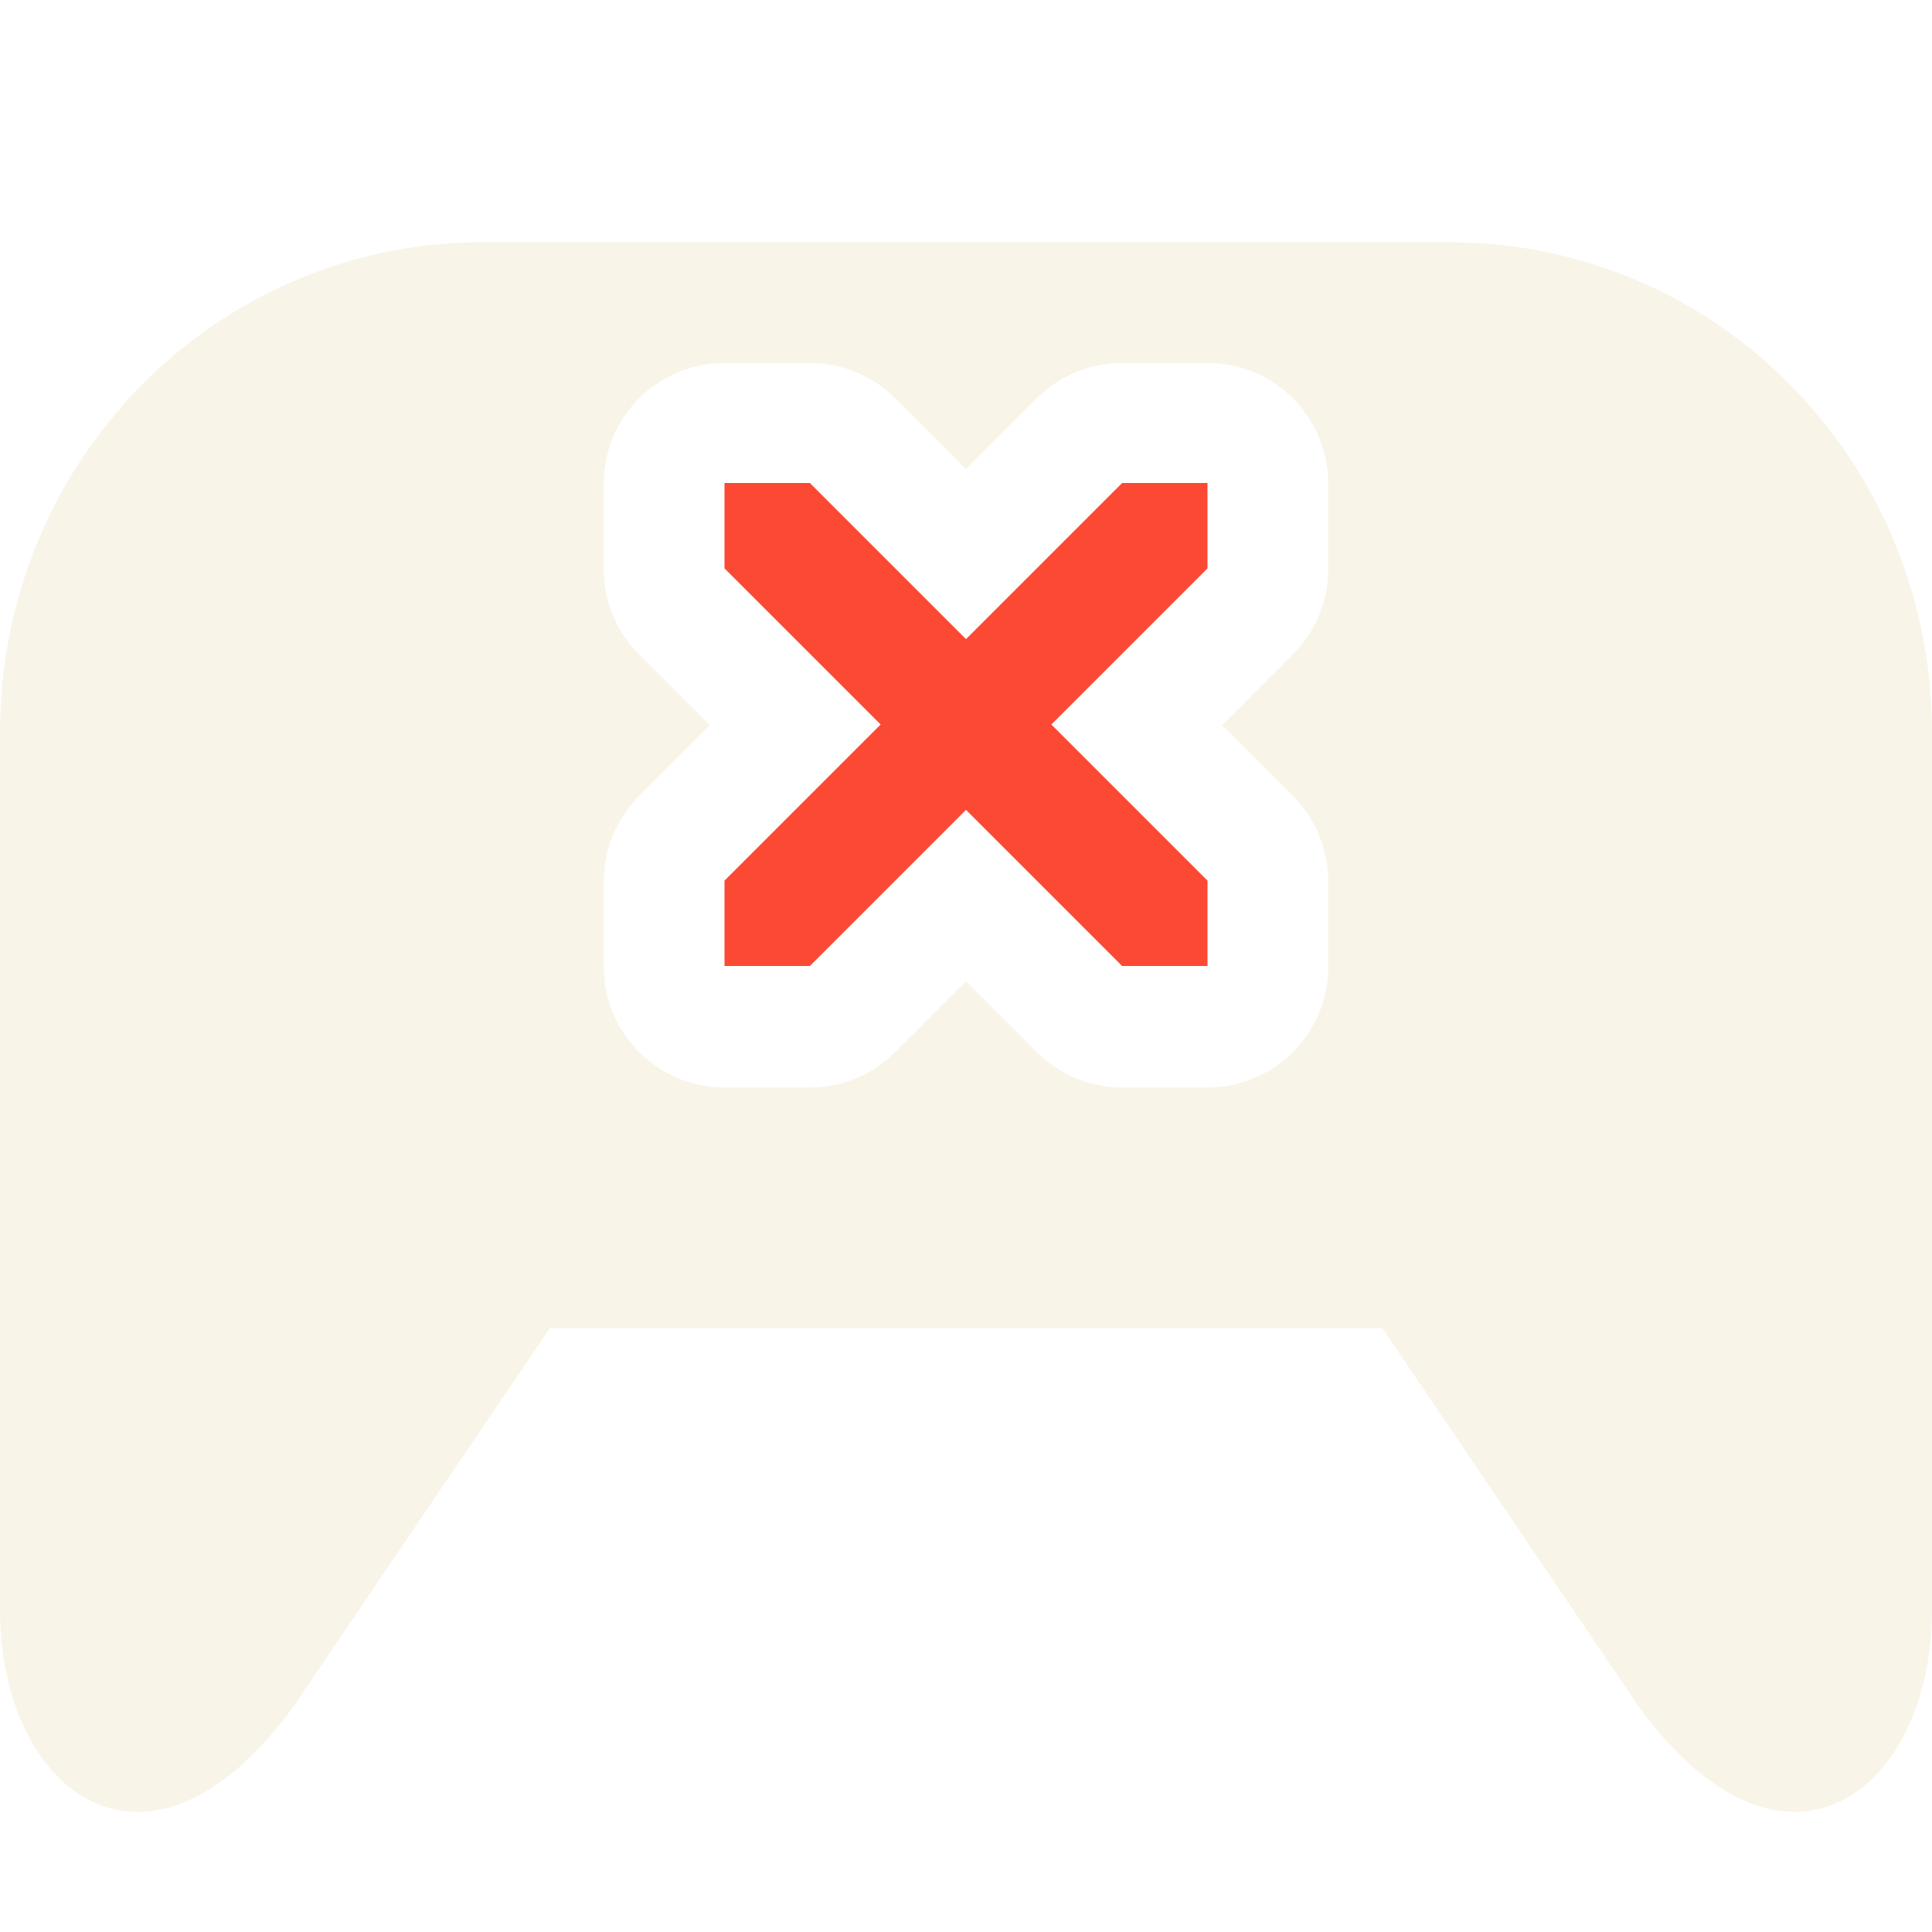
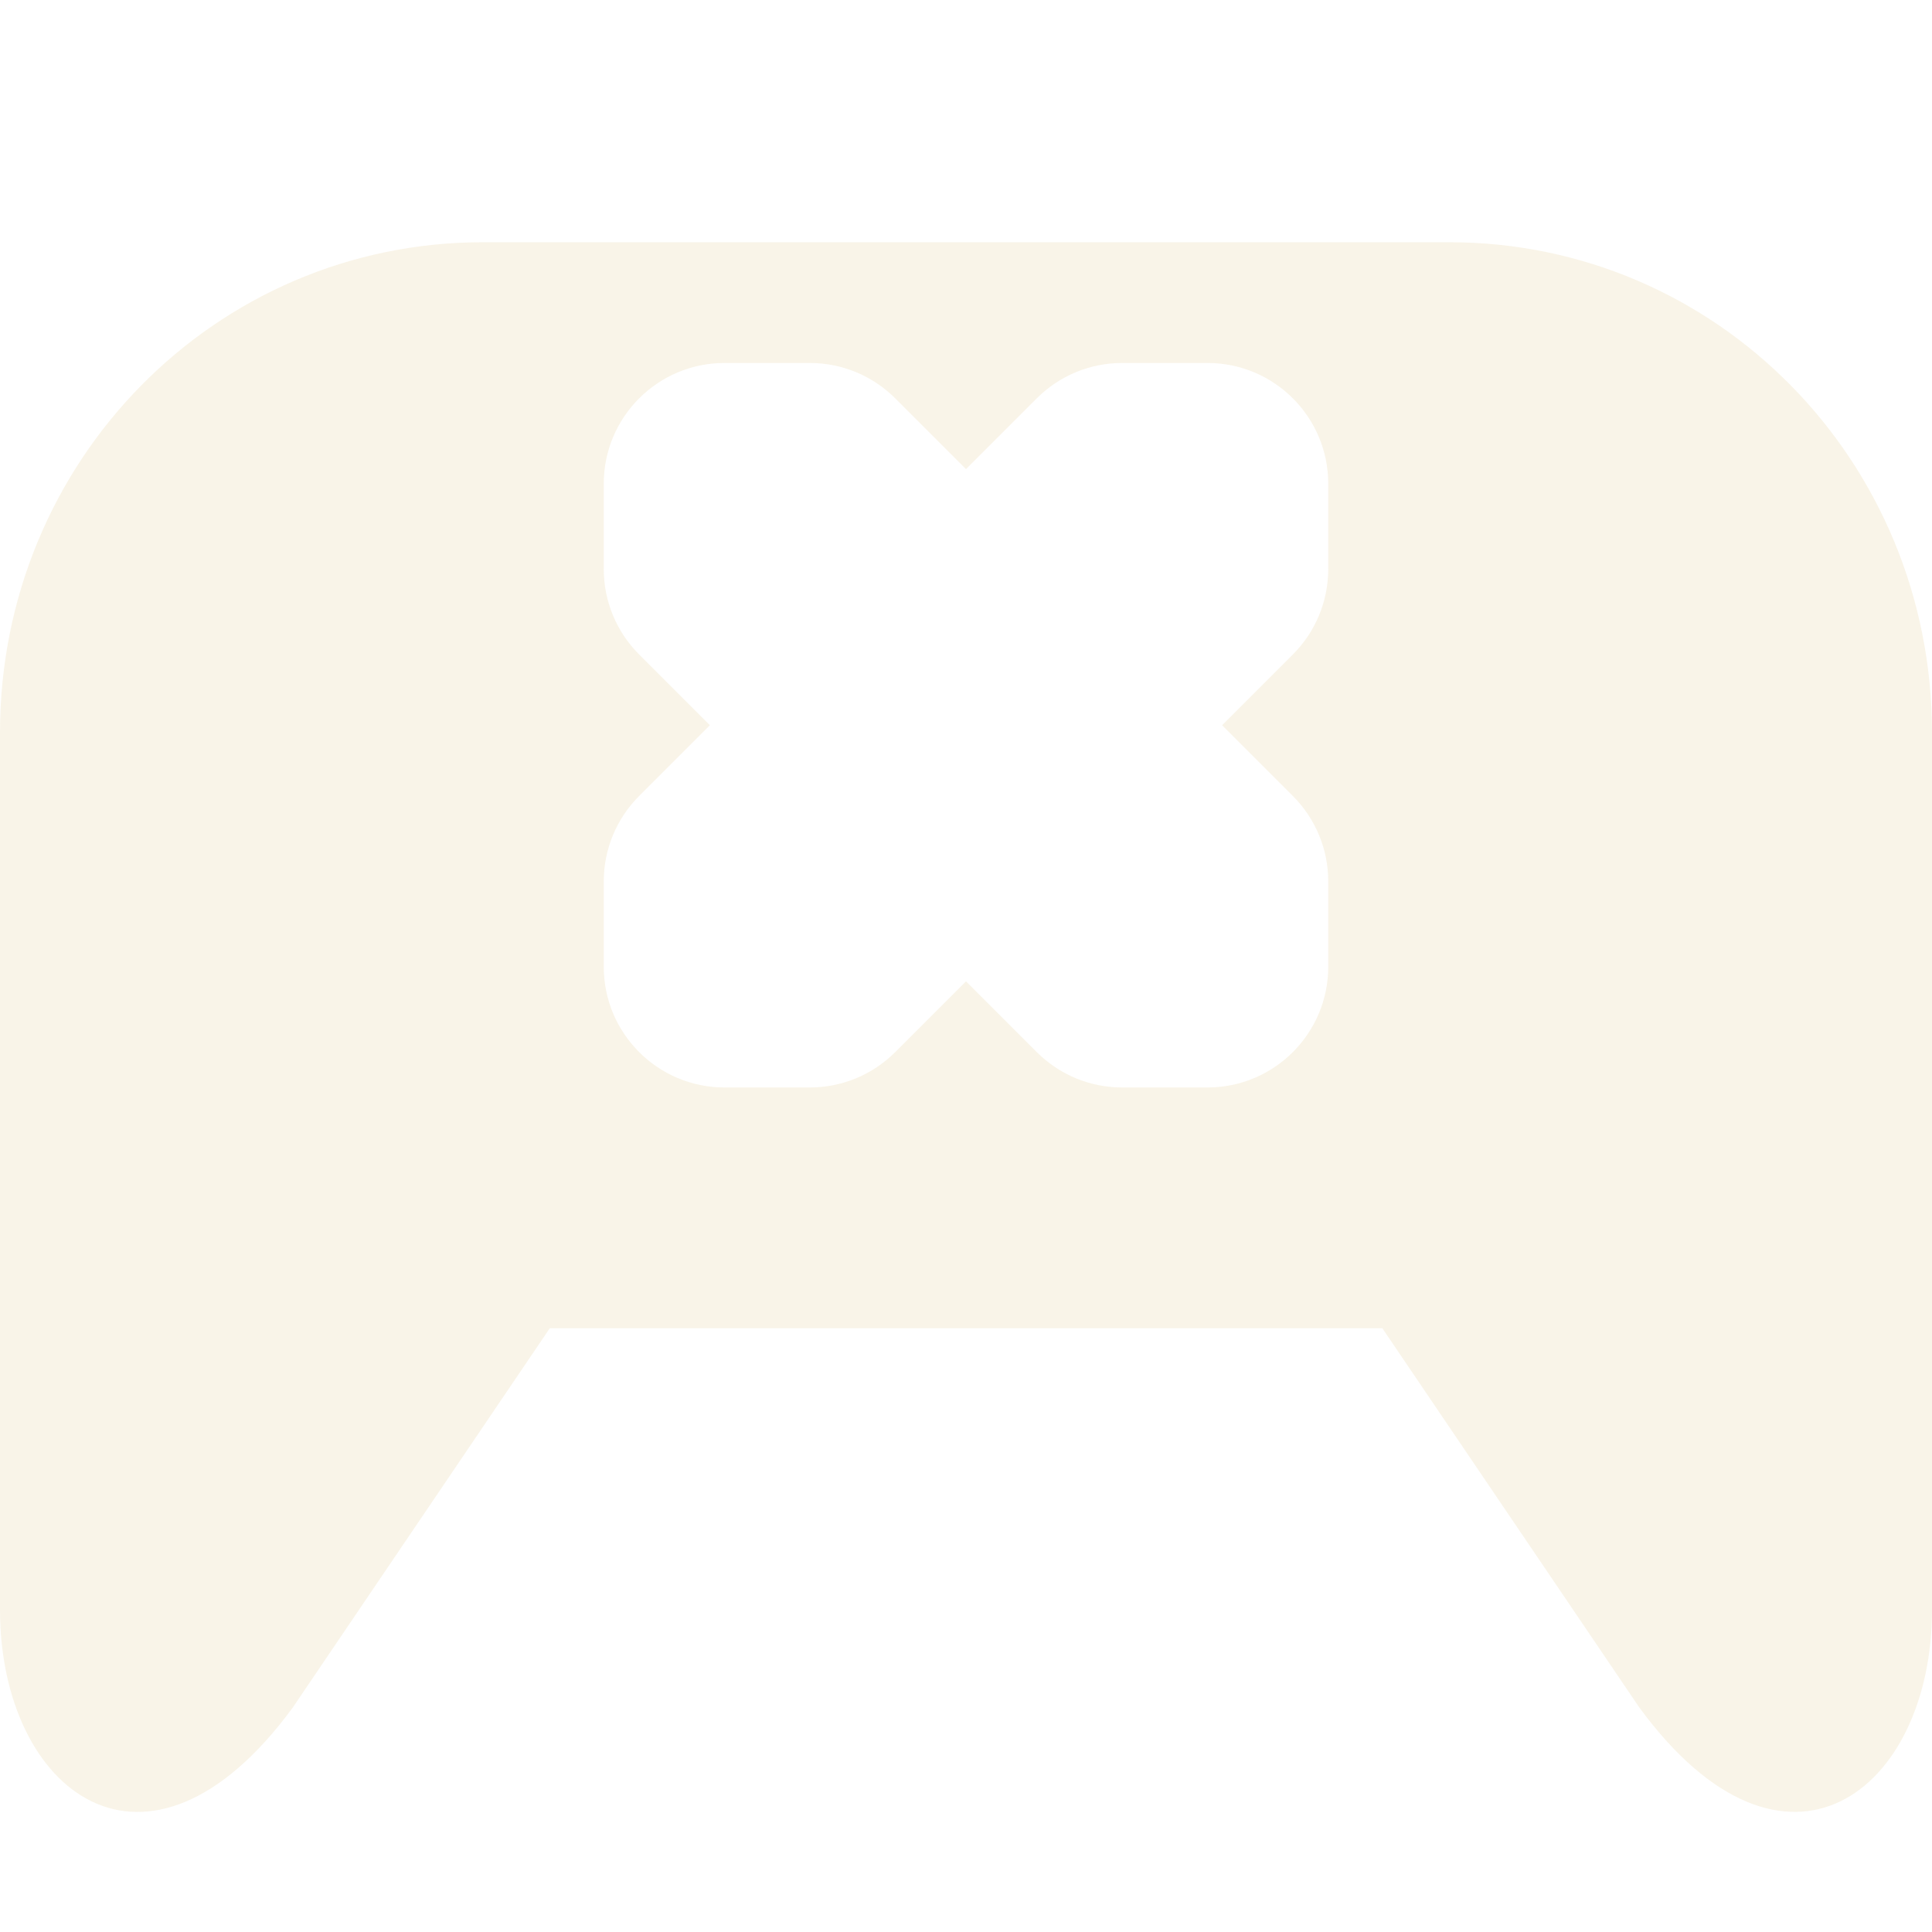
<svg xmlns="http://www.w3.org/2000/svg" width="16" height="16" version="1.1">
  <defs>
    <style id="current-color-scheme" type="text/css">.ColorScheme-Text { color:#ebdbb2; } .ColorScheme-Highlight { color:#458588; } .ColorScheme-NeutralText { color:#fe8019; } .ColorScheme-PositiveText { color:#689d6a; } .ColorScheme-NegativeText { color:#fb4934; }</style>
  </defs>
  <path class="ColorScheme-Text" d="m4 2.006c-2.216 0-4 1.811-4 4.061v7.265c0 1.504 1.216 2.456 2.424 0.81l2.129-3.142h6.895l2.129 3.142c1.208 1.645 2.423 0.694 2.423-0.81v-7.265c0-2.249-1.782-4.061-3.998-4.061zm2 1h0.707c0.265 5.1e-5 0.519 0.105 0.707 0.293l0.586 0.586 0.586-0.586c0.188-0.188 0.442-0.293 0.707-0.293h0.707c0.552 5.52e-5 1 0.448 1 1v0.707c-5.1e-5 0.265-0.105 0.519-0.293 0.707l-0.586 0.586 0.586 0.586c0.188 0.188 0.293 0.442 0.293 0.707v0.707c-5.5e-5 0.552-0.448 1-1 1h-0.707c-0.265-5.1e-5 -0.519-0.105-0.707-0.293l-0.586-0.586-0.586 0.586c-0.188 0.188-0.442 0.293-0.707 0.293h-0.707c-0.552-5.52e-5 -1-0.448-1-1v-0.707c5.1e-5 -0.265 0.105-0.519 0.293-0.707l0.586-0.586-0.586-0.586c-0.188-0.188-0.293-0.442-0.293-0.707v-0.707c5.52e-5 -0.552 0.448-1 1-1z" fill="currentColor" opacity=".3" />
-   <path class="ColorScheme-NegativeText" d="m6 4v0.707l1.293 1.293-1.293 1.293v0.707h0.707l1.293-1.293 1.293 1.293h0.707v-0.707l-1.293-1.293 1.293-1.293v-0.707h-0.707l-1.293 1.293-1.293-1.293z" fill="currentColor" />
</svg>